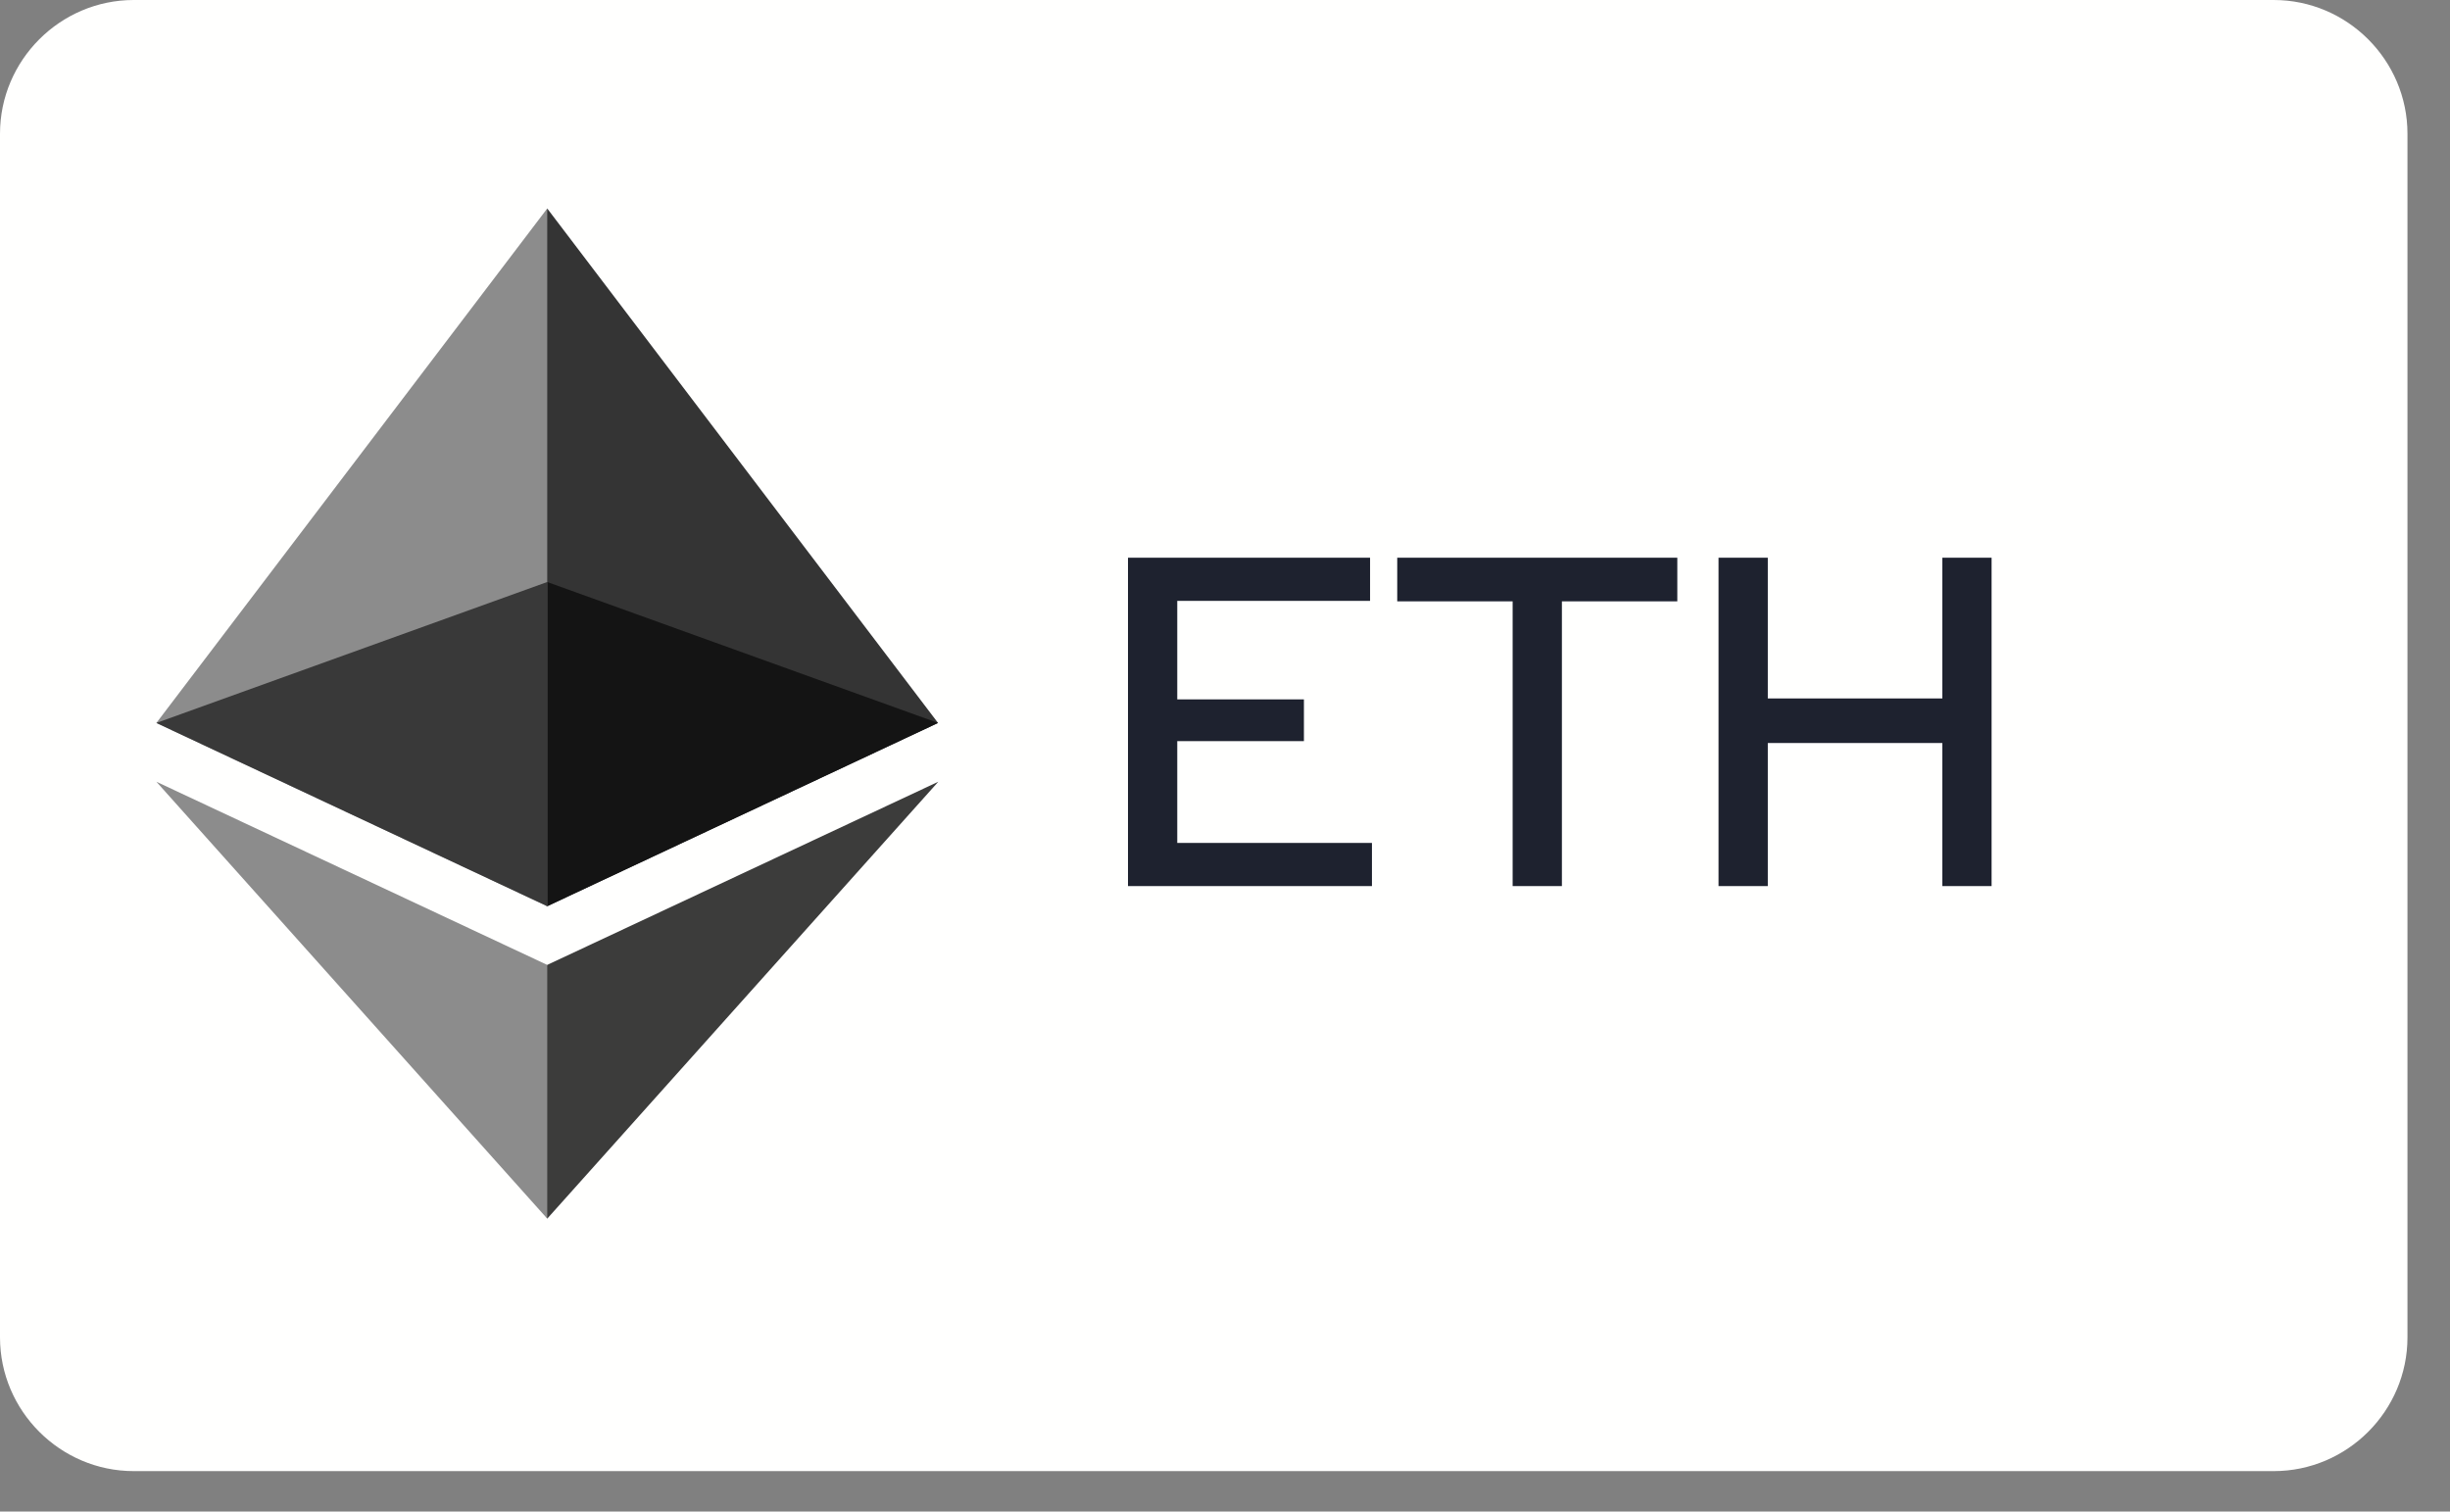
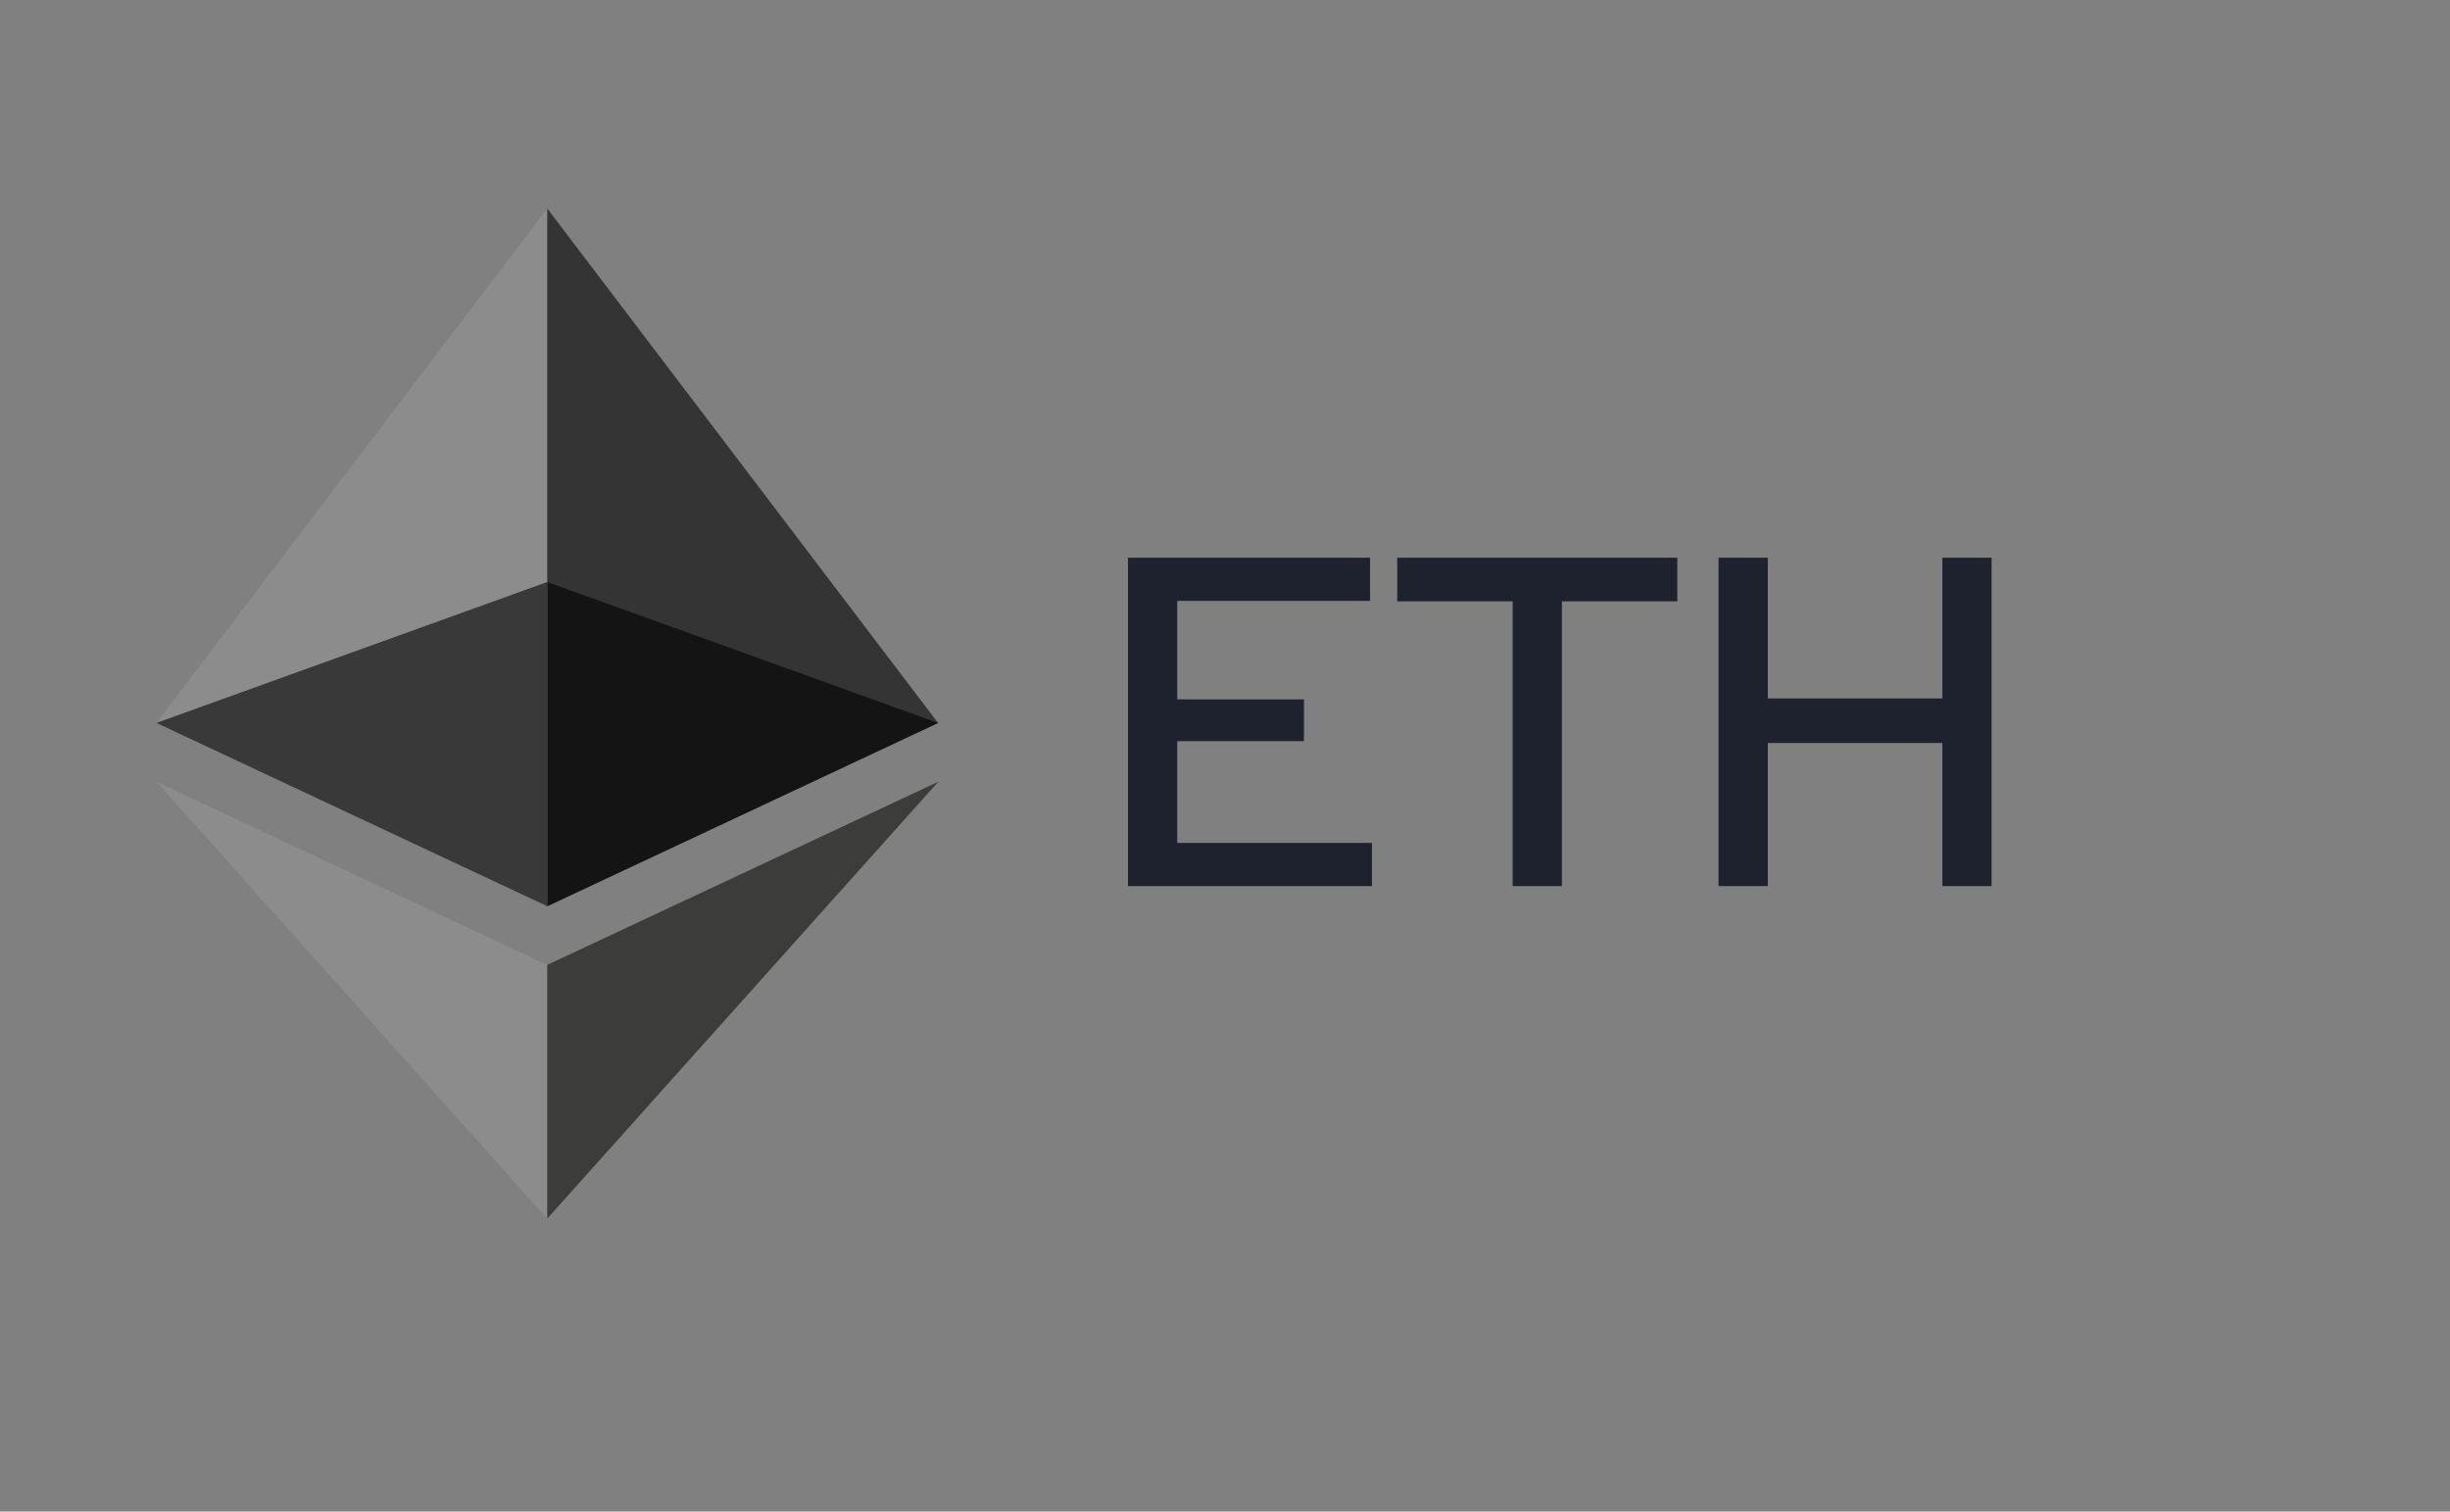
<svg xmlns="http://www.w3.org/2000/svg" width="47" height="29" viewBox="0 0 47 29" fill="none">
  <rect x="0" y="0" width="47" height="29" fill="#808080" stroke="none" />
  <g clip-path="url(#clip0_0_1)">
    <path d="M43.618 0C45.03 0 46.184 1.155 46.184 2.566V25.658C46.184 27.069 45.03 28.224 43.618 28.224H2.566C1.155 28.224 0 27.069 0 25.658V2.566C0 1.155 1.155 0 2.566 0H43.618Z" fill="#FFFFFE" />
  </g>
  <path d="M10.498 4L10.334 4.442V17.256L10.498 17.386L17.995 13.87L10.498 4Z" fill="#343434" />
  <path d="M10.498 4L3 13.87L10.498 17.386V11.166V4Z" fill="#8C8C8C" />
  <path d="M10.498 18.512L10.405 18.602V23.166L10.498 23.38L18 14.998L10.498 18.512Z" fill="#3C3C3B" />
  <path d="M10.498 23.38V18.512L3 14.998L10.498 23.38Z" fill="#8C8C8C" />
  <path d="M10.498 17.386L17.995 13.87L10.498 11.166V17.386Z" fill="#141414" />
  <path d="M3 13.87L10.498 17.386V11.166L3 13.87Z" fill="#393939" />
  <path d="M21.639 17V10.7H26.283V11.528H22.584V13.418H25.014V14.219H22.584V16.172H26.319V17H21.639ZM29.018 17V11.537H26.804V10.7H32.177V11.537H29.963V17H29.018ZM32.968 17V10.7H33.913V13.4H37.261V10.7H38.206V17H37.261V14.255H33.913V17H32.968Z" fill="#1E222F" />
  <defs>
    <clipPath id="clip0_0_1">
-       <rect width="47" height="29" fill="white" />
-     </clipPath>
+       </clipPath>
  </defs>
</svg>